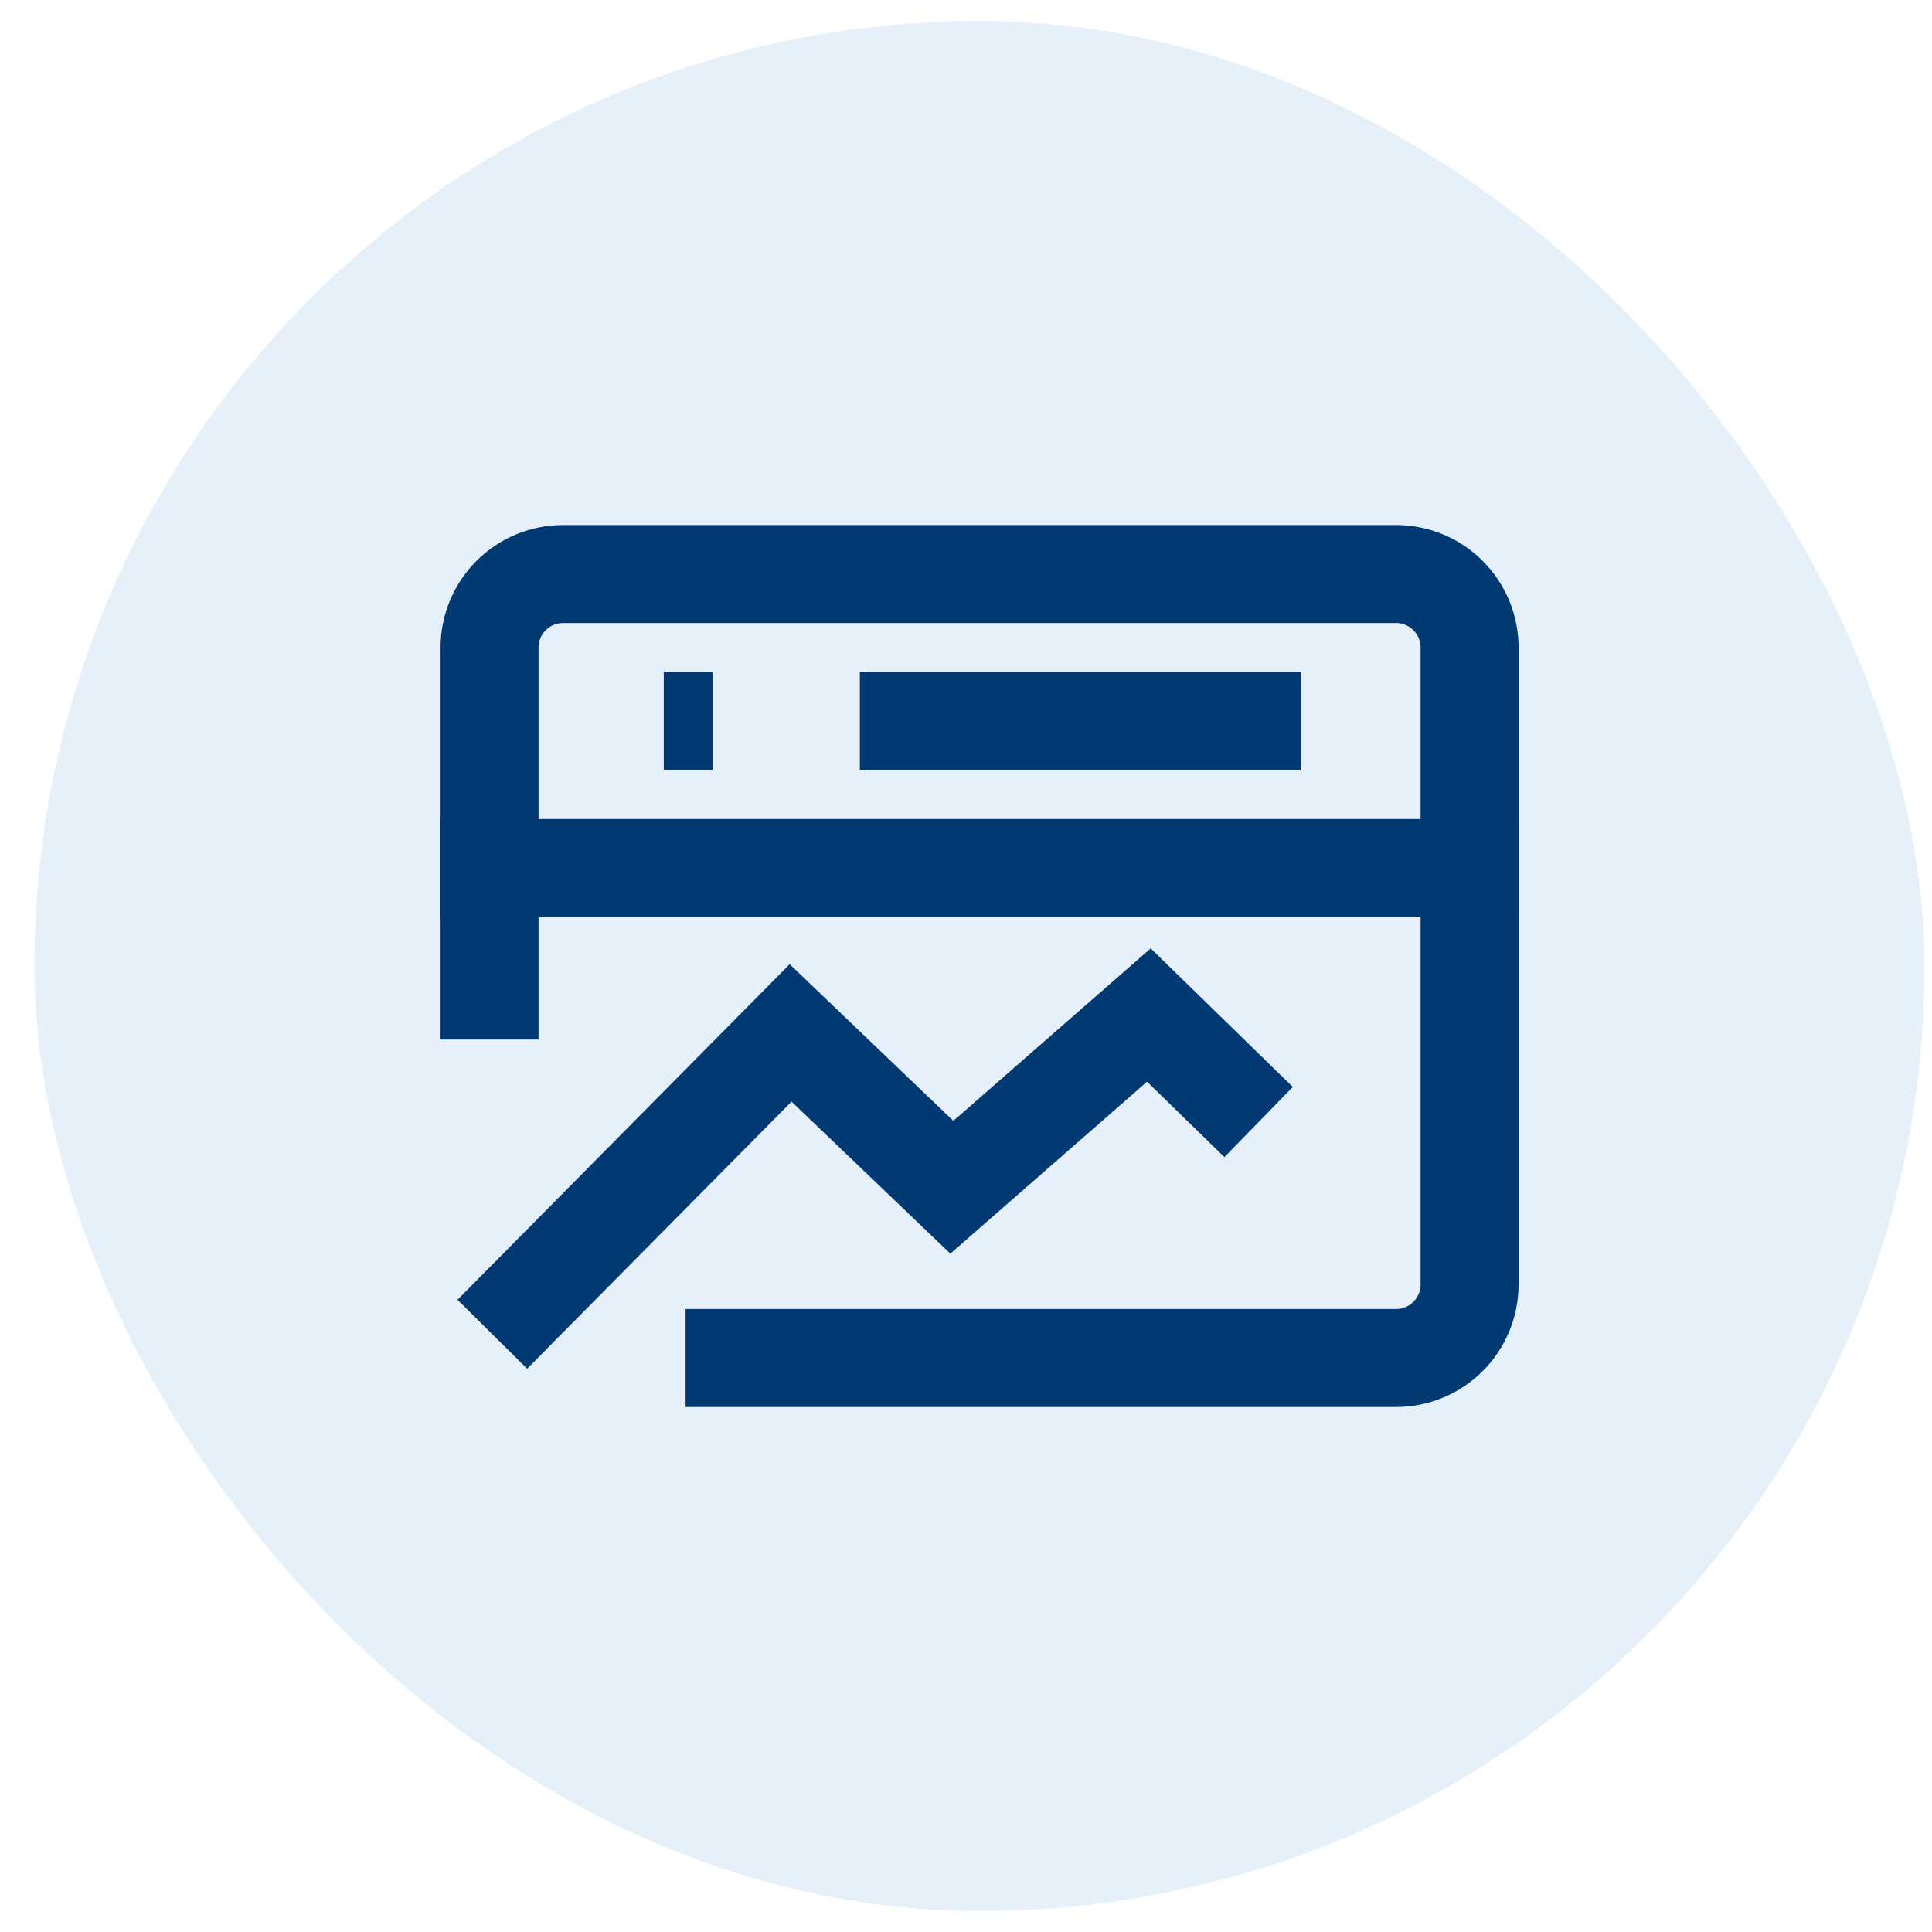
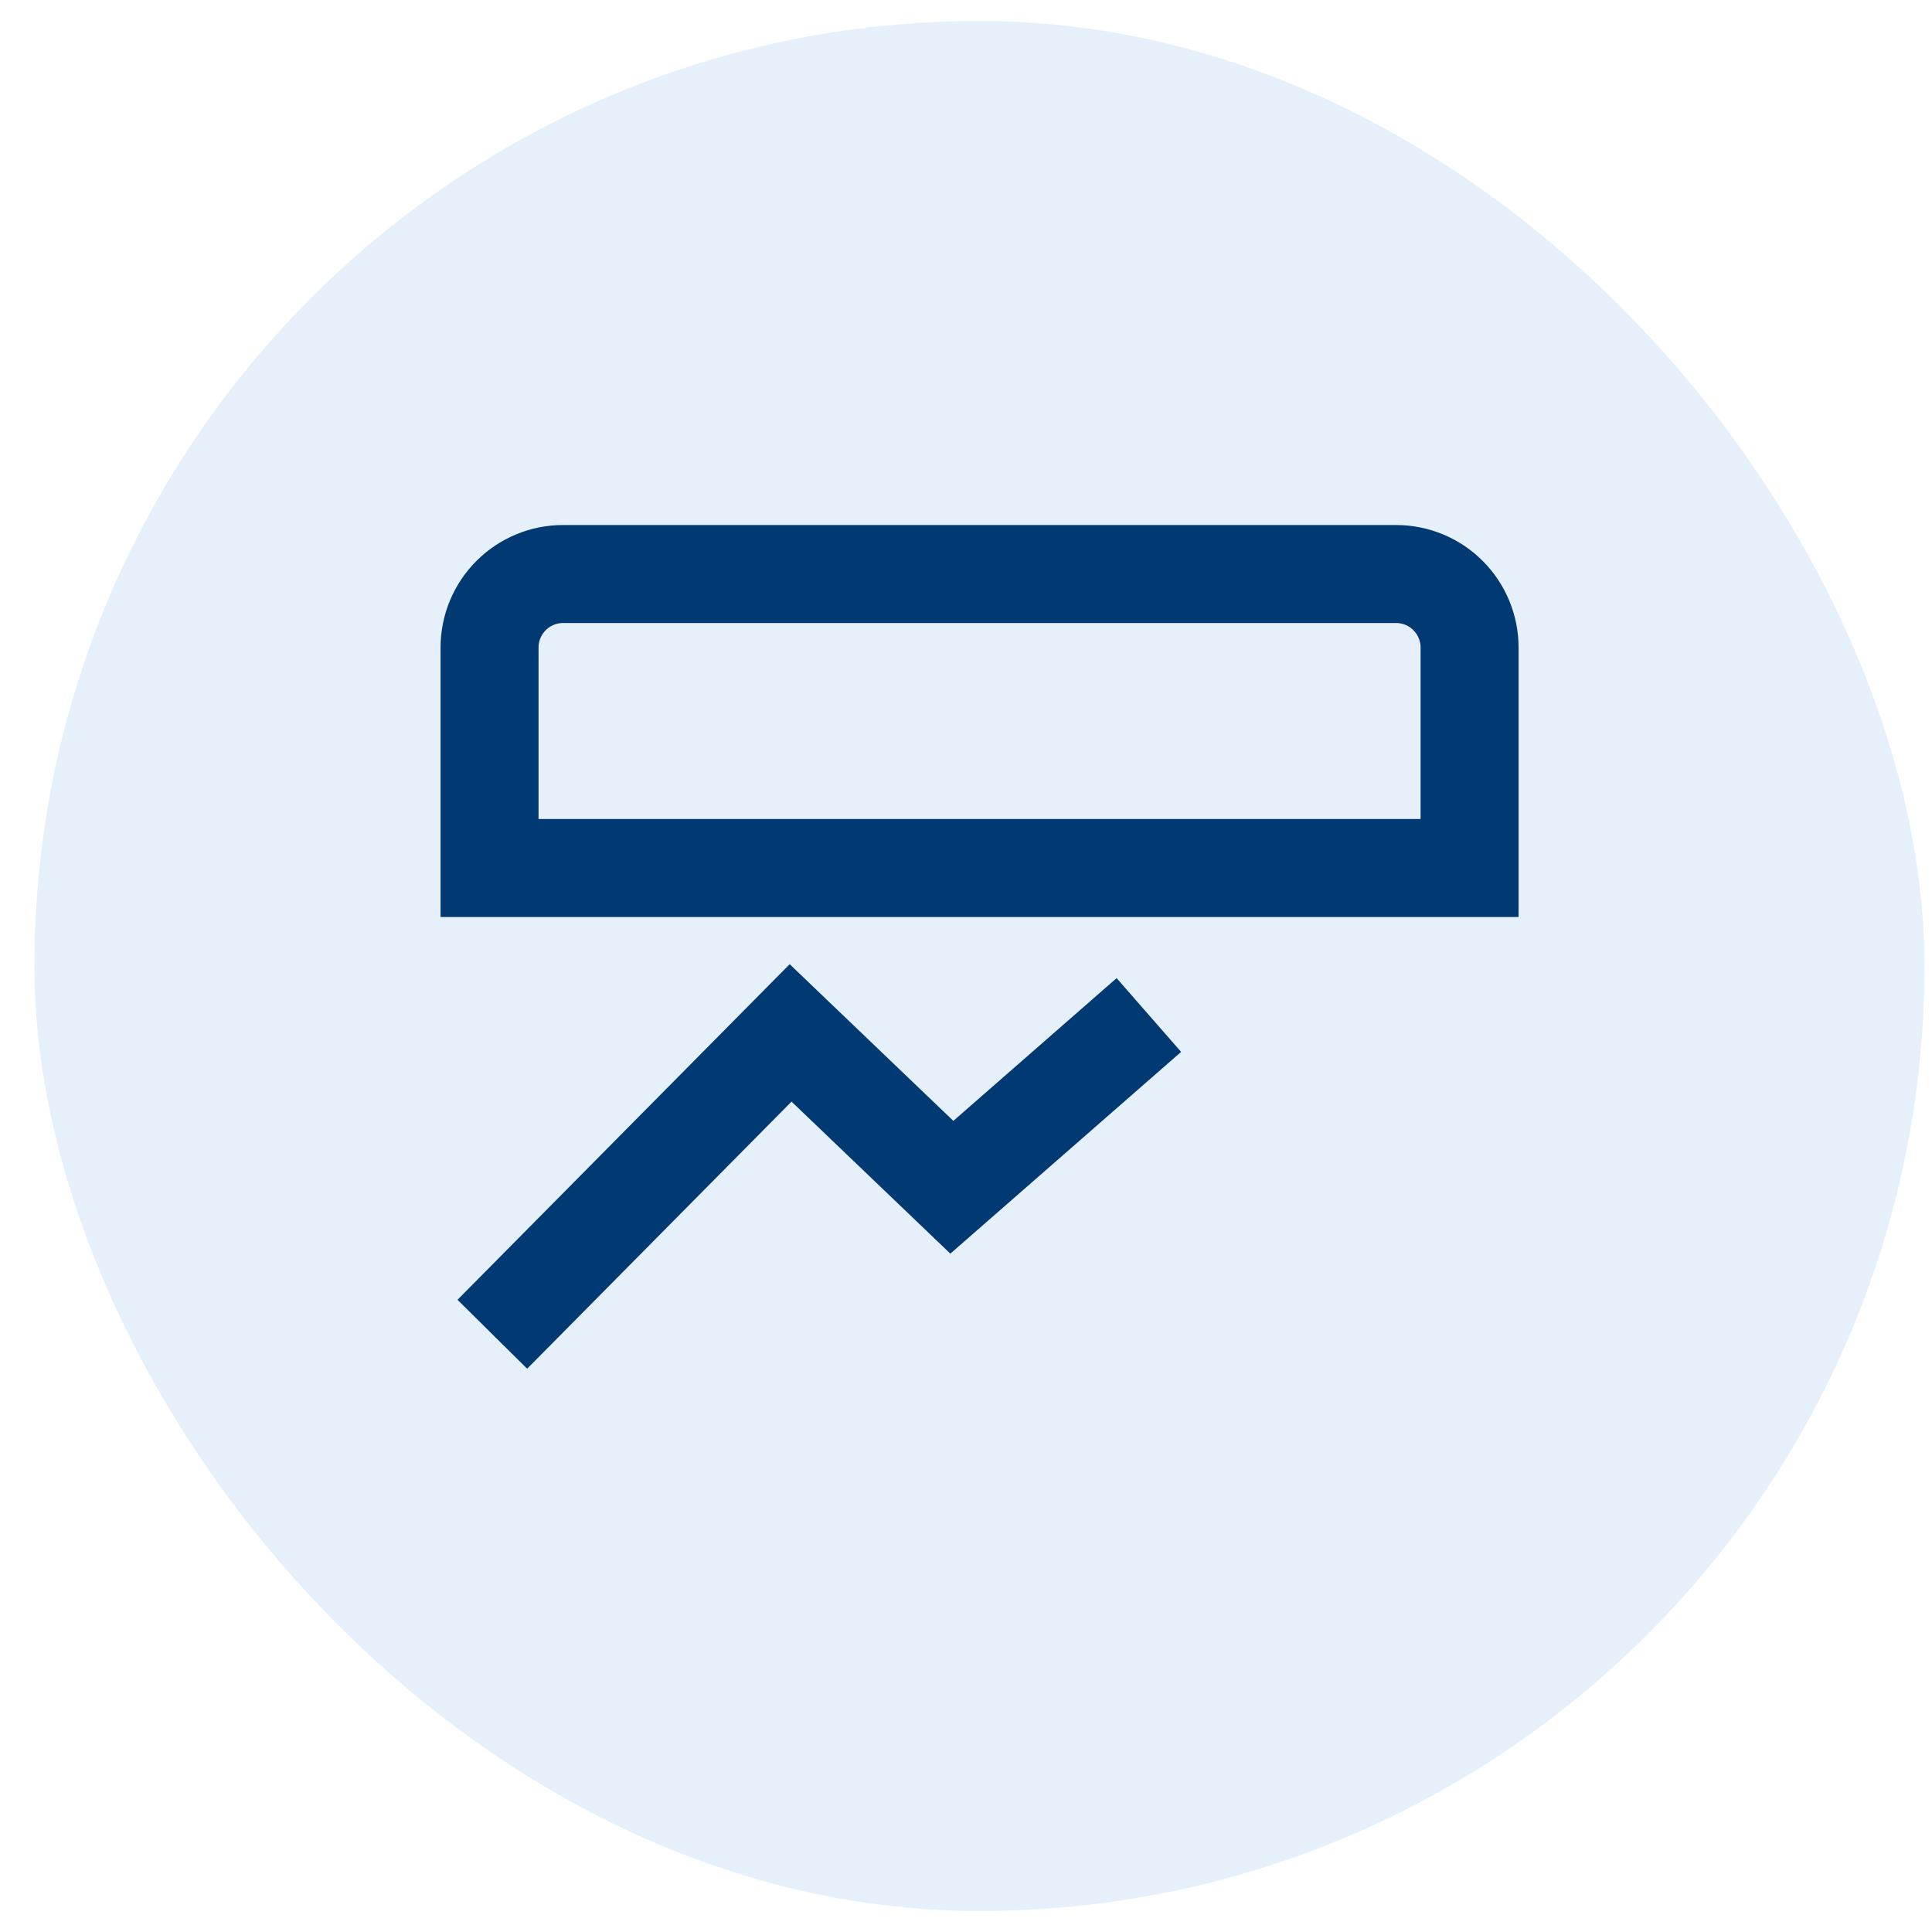
<svg xmlns="http://www.w3.org/2000/svg" width="46" height="46" viewBox="0 0 46 46" fill="none">
  <rect x="0.82" y="0.5" width="45" height="45" rx="22.5" fill="#056BCA" fill-opacity="0.1" />
-   <path d="M11.722 31.768L18.824 24.593L22.663 28.268L27.354 24.167L29.967 26.715M34.99 15.417C34.99 14.953 34.805 14.508 34.477 14.18C34.149 13.851 33.704 13.667 33.24 13.667H13.406C12.942 13.667 12.497 13.851 12.169 14.18C11.841 14.508 11.656 14.953 11.656 15.417V20.667H34.99V15.417Z" stroke="#013972" stroke-width="2.333" strokeLinecap="round" strokeLinejoin="round" />
-   <path d="M34.99 19.5V30.584C34.99 31.048 34.805 31.493 34.477 31.821C34.149 32.149 33.704 32.334 33.24 32.334H16.323M20.472 17.167H30.972M15.804 17.167H16.97M11.656 19.5V24.75" stroke="#013972" stroke-width="2.333" strokeLinecap="round" strokeLinejoin="round" />
+   <path d="M11.722 31.768L18.824 24.593L22.663 28.268L27.354 24.167M34.99 15.417C34.99 14.953 34.805 14.508 34.477 14.18C34.149 13.851 33.704 13.667 33.24 13.667H13.406C12.942 13.667 12.497 13.851 12.169 14.18C11.841 14.508 11.656 14.953 11.656 15.417V20.667H34.99V15.417Z" stroke="#013972" stroke-width="2.333" strokeLinecap="round" strokeLinejoin="round" />
</svg>